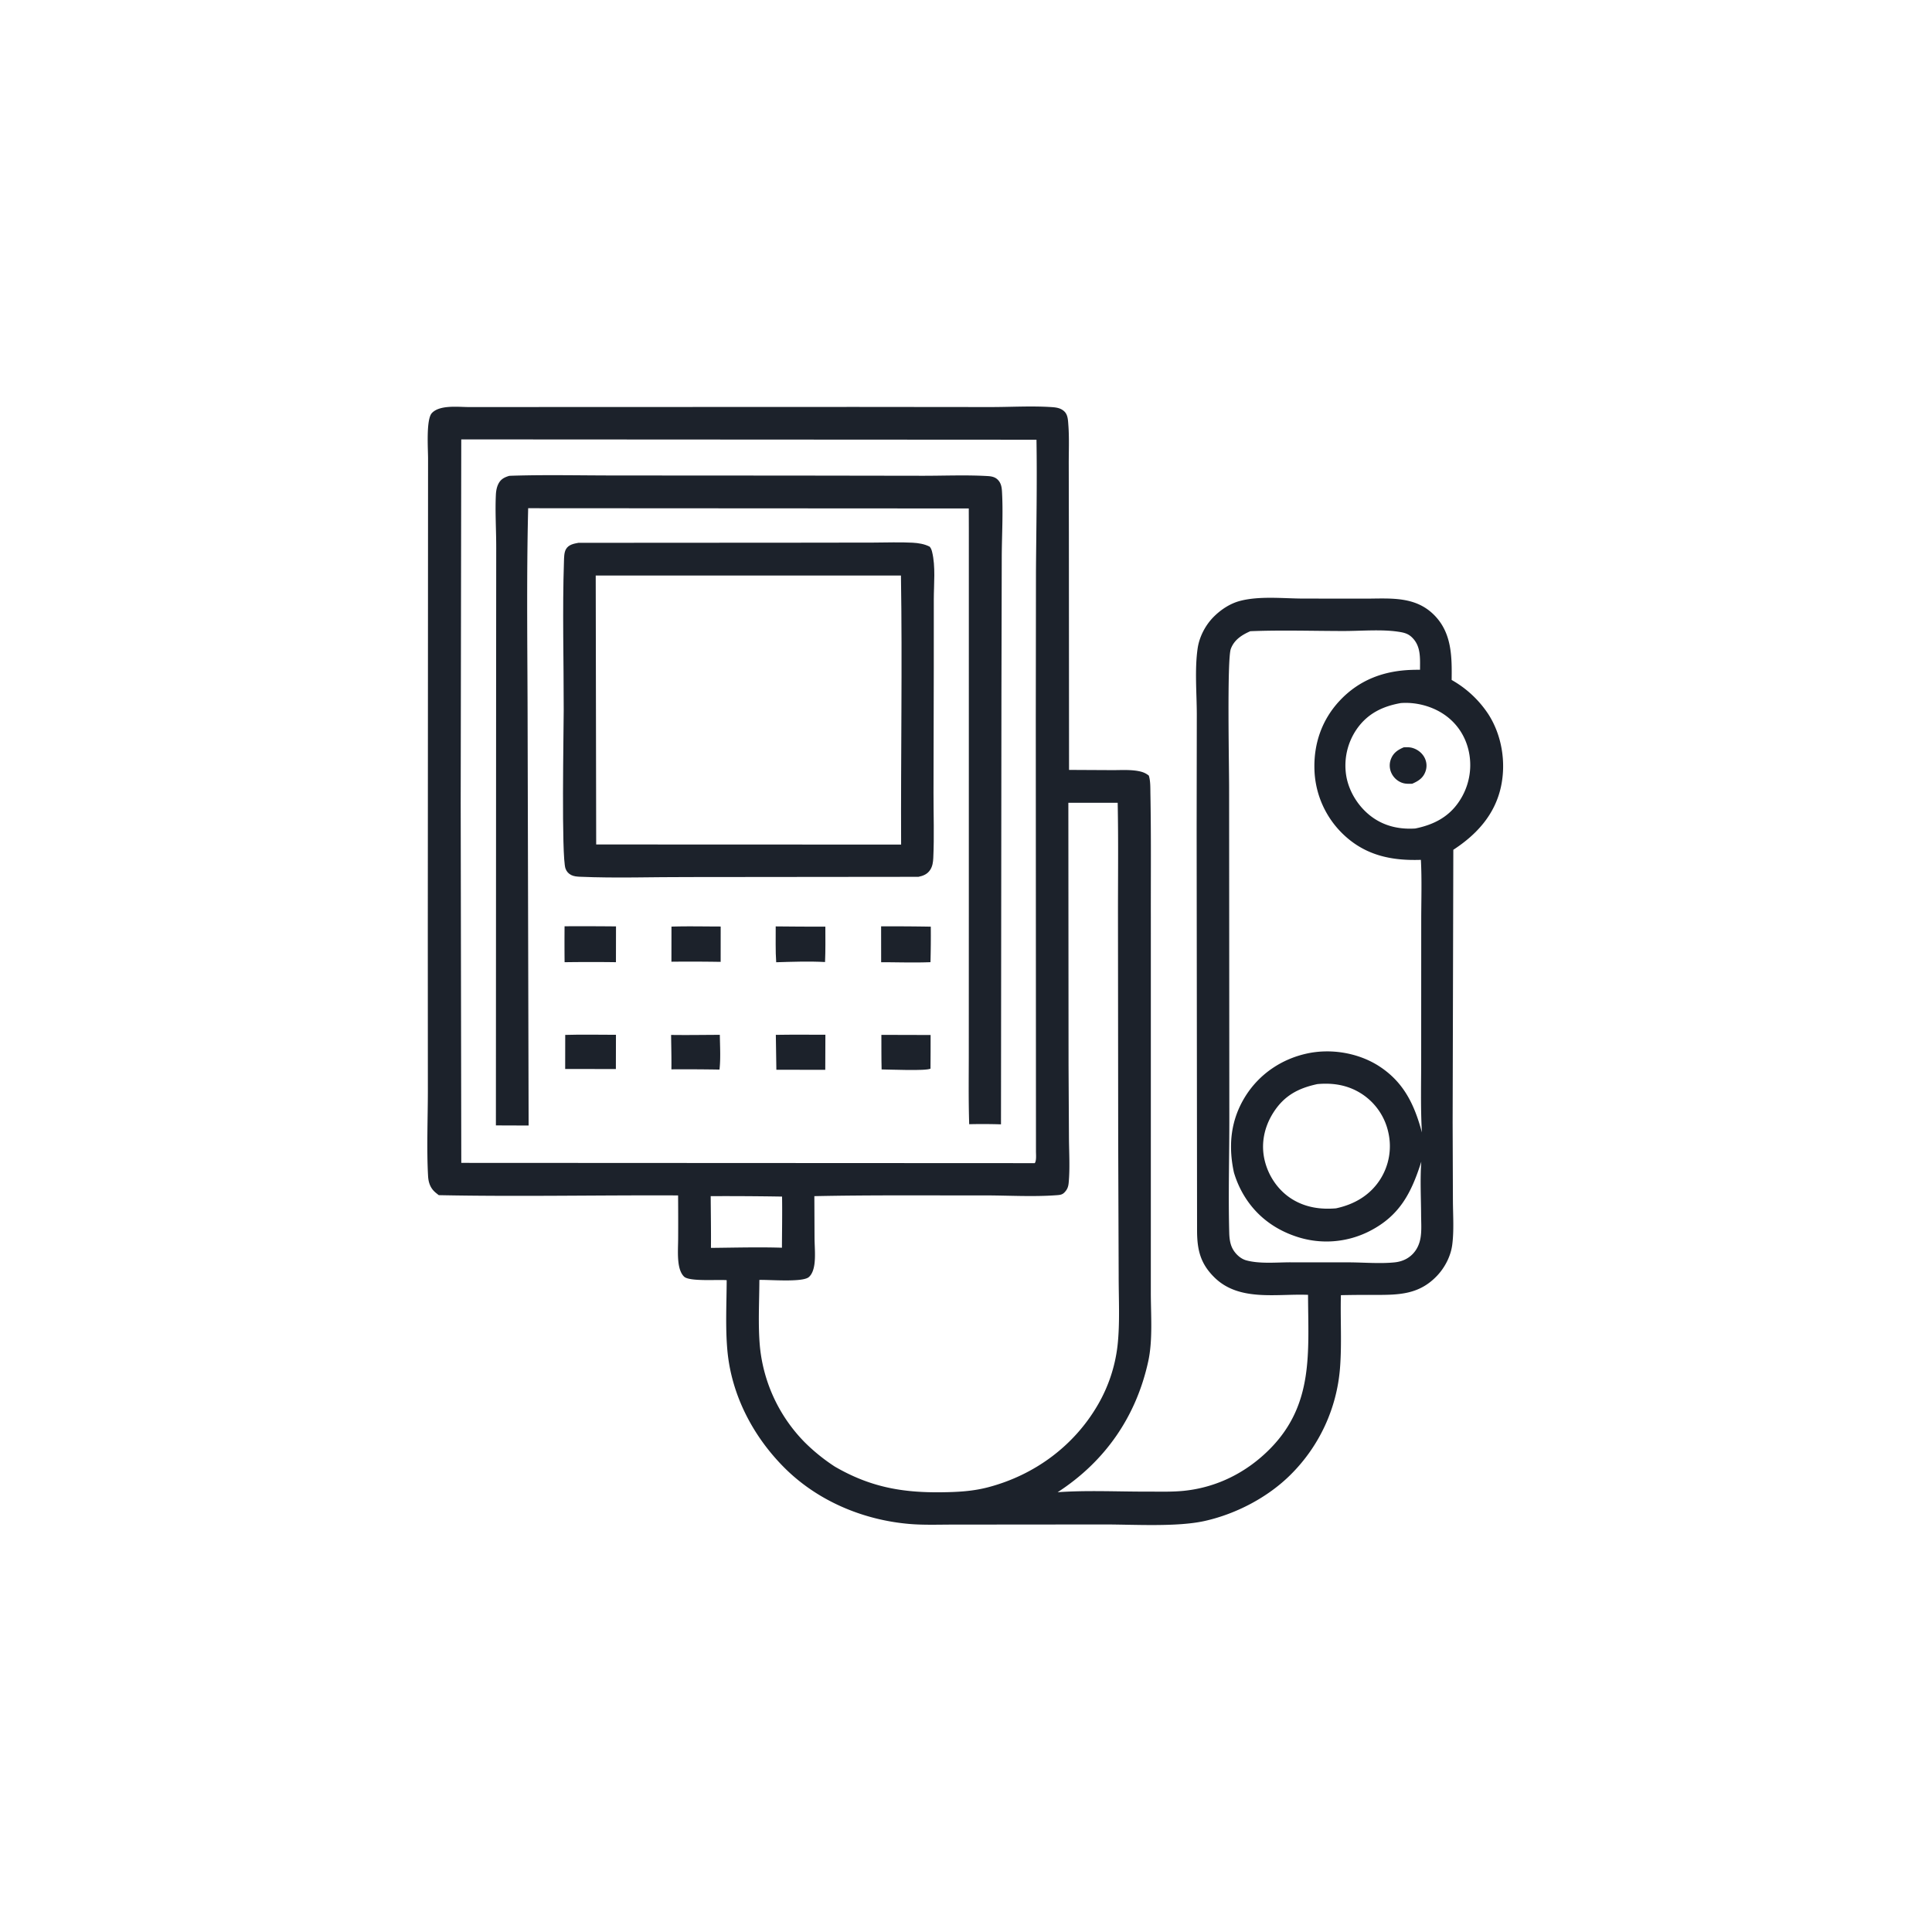
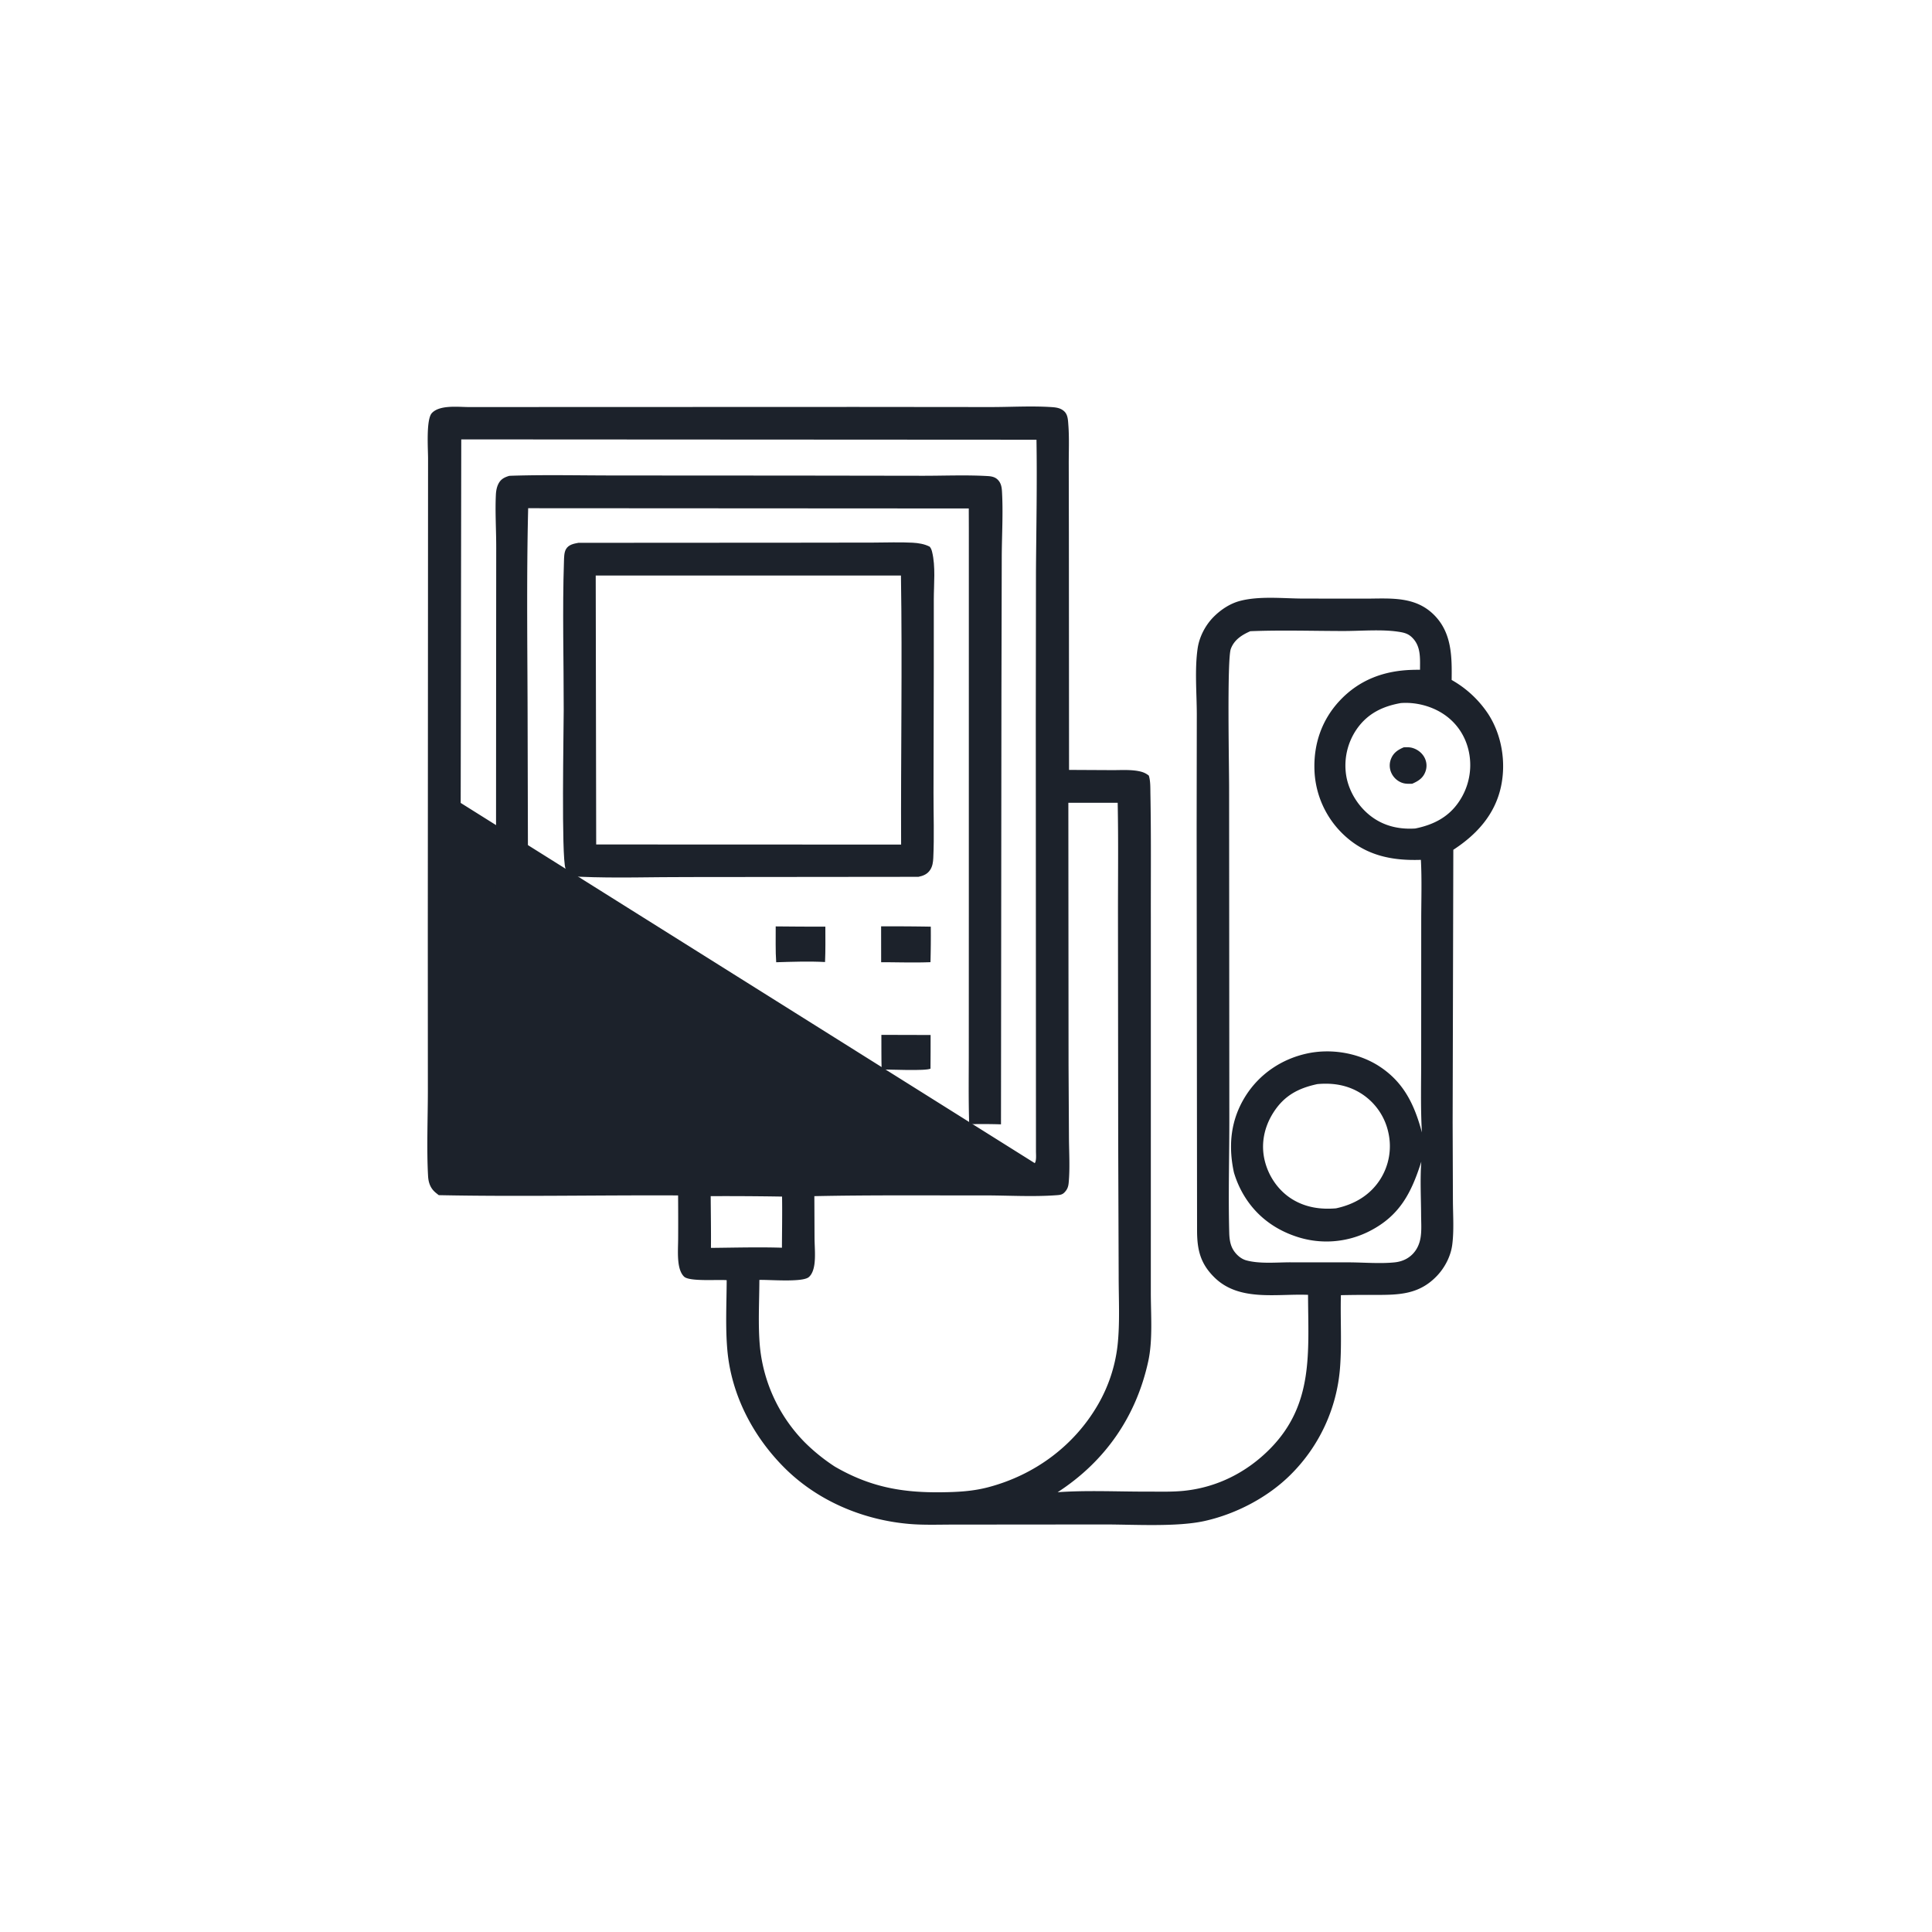
<svg xmlns="http://www.w3.org/2000/svg" version="1.1" style="display: block;" viewBox="0 0 2048 2048" width="1024" height="1024">
-   <path transform="translate(0,0)" fill="rgb(28,34,43)" d="M 496.594 431.497 L 907.611 431.36 L 1049.46 431.494 C 1070.9 431.528 1093.07 430.139 1114.43 431.521 C 1119.61 431.856 1124.51 432.465 1128.37 436.266 C 1132.06 439.898 1132.13 445.661 1132.5 450.545 C 1133.53 464.226 1132.89 478.311 1132.92 492.045 L 1133.06 567.679 L 1133.23 816.128 L 1178.74 816.362 C 1187.96 816.415 1197.95 815.658 1207.01 817.429 C 1211.31 818.269 1214.33 819.444 1217.78 822.144 C 1219.64 827.724 1219.37 835.494 1219.48 841.415 C 1220.31 885.108 1219.86 928.919 1219.94 972.622 L 1219.93 1251.4 L 1219.92 1369.84 C 1219.91 1393.02 1222.14 1420.28 1217.21 1442.94 C 1204.44 1501.63 1171.45 1549.2 1121.13 1581.82 C 1152.39 1579.59 1184.79 1581.25 1216.17 1581.17 C 1228.86 1581.14 1241.87 1581.61 1254.5 1580.37 C 1289.73 1576.88 1321.36 1560.99 1346.15 1535.93 C 1392.89 1488.7 1386.76 1433.4 1386.58 1372.58 C 1353.24 1371.25 1313.73 1379.94 1287.47 1354.24 C 1272.62 1339.7 1269.06 1325.26 1268.94 1305.06 L 1268.49 878.744 L 1268.66 756.98 C 1268.59 734.433 1266.33 709.581 1269.54 687.359 C 1271.33 674.984 1277.87 662.507 1286.69 653.728 C 1294.36 646.079 1304.07 639.697 1314.63 636.947 C 1335.17 631.599 1360 634.41 1381.29 634.512 L 1450.5 634.567 C 1475.74 634.321 1500.79 632.513 1520.12 651.809 C 1539.04 670.706 1539.14 695.923 1538.81 720.791 A 112.932 112.932 0 0 1 1577.4 756.608 C 1591.98 778.938 1596.71 808.041 1591.07 834.021 C 1584.65 863.575 1565.27 884.759 1540.58 900.813 L 1539.86 1190.18 L 1540.15 1272.43 C 1540.21 1287.85 1541.42 1304.35 1539.42 1319.6 C 1537.83 1331.72 1531.54 1343.79 1523.14 1352.57 C 1504.33 1372.25 1483.17 1372.71 1457.62 1372.65 A 1361.11 1361.11 0 0 0 1421.41 1372.93 C 1420.74 1398.56 1422.47 1424.55 1420.47 1450.11 A 178.871 178.871 0 0 1 1368 1563.33 C 1343.88 1587.35 1310.12 1604.93 1276.99 1612.3 C 1247.5 1618.86 1202.28 1615.97 1170.61 1615.99 L 1010.11 1616.13 C 994.855 1616.13 979.16 1616.75 963.959 1615.45 C 914.421 1611.21 866.063 1590.75 830.862 1555.22 C 797.824 1521.88 775.211 1478.29 771.022 1431.17 C 768.85 1406.74 770.218 1381.57 770.321 1357.04 C 761.097 1356.21 730.919 1358.73 725.198 1353.33 C 721.52 1349.86 719.985 1344.05 719.321 1339.22 C 718.121 1330.49 718.848 1320.87 718.873 1312.03 A 3457.24 3457.24 0 0 0 718.807 1267.19 C 634.305 1266.79 549.618 1268.62 465.151 1266.92 A 82.453 82.453 0 0 1 461.483 1263.99 C 456.172 1259.41 454.169 1253.57 453.777 1246.7 C 452.179 1218.72 453.524 1185.56 453.553 1156.97 L 453.486 990.202 L 453.754 486.53 C 453.813 476.31 451.45 444.611 457.834 437.841 C 466.126 429.047 485.464 431.428 496.594 431.497 z M 488.957 465.783 L 488.353 851.133 L 488.984 1232.7 L 1096.89 1232.99 C 1098.88 1230.31 1098.14 1223.59 1098.17 1220.15 L 1097.98 761.579 L 1098.17 605.855 C 1098.5 559.315 1099.46 512.656 1098.71 466.12 L 488.957 465.783 z M 1132.5 850.99 L 1132.71 1129.82 L 1133.14 1206.86 C 1133.28 1222.23 1134.25 1238.24 1132.87 1253.53 C 1132.48 1257.9 1131.48 1260.8 1128.37 1264.02 C 1125.94 1266.54 1123.45 1266.71 1120.11 1266.96 C 1094.64 1268.87 1068.09 1267.14 1042.5 1267.18 C 982.821 1267.29 922.9 1266.7 863.25 1267.97 L 863.443 1312.73 C 863.546 1321.79 864.556 1331.85 863.222 1340.8 C 862.555 1345.29 860.948 1350.83 857.291 1353.84 C 850.374 1359.54 815.475 1356.42 804.97 1356.76 C 804.884 1380.09 803.429 1404.35 805.55 1427.56 A 167.898 167.898 0 0 0 853.019 1528.88 A 198.114 198.114 0 0 0 885.036 1554.71 C 922.251 1576.24 955.913 1582.41 998.3 1581.86 C 1015.26 1581.64 1031.08 1580.86 1047.59 1576.52 C 1096.35 1563.68 1138.3 1533.02 1163.71 1489.27 A 161.616 161.616 0 0 0 1184.66 1426.18 C 1187.27 1402.2 1185.81 1376.82 1185.84 1352.68 L 1185.33 1208.48 L 1185.1 969.474 C 1185.08 930.016 1185.59 890.454 1184.79 851.008 L 1132.5 850.99 z M 1325.4 669.106 C 1316.44 673.029 1308.29 678.196 1304.72 687.842 C 1300.6 698.97 1302.92 812.899 1302.91 834.447 L 1303.14 1182 C 1303.27 1223.56 1301.9 1265.48 1303.05 1306.99 C 1303.2 1312.48 1303.9 1318.45 1306.45 1323.38 C 1309.38 1329.03 1314.91 1334.35 1321.15 1336.04 C 1335.48 1339.93 1353.19 1338.1 1367.95 1338.11 L 1429.38 1338.15 C 1445.24 1338.16 1462.86 1339.79 1478.54 1338.14 C 1483.34 1337.63 1488 1336.22 1492.11 1333.65 C 1499.59 1328.98 1504.04 1321.58 1505.67 1313.02 C 1507.18 1305.06 1506.47 1296.14 1506.43 1288.04 C 1506.34 1269.33 1505.28 1250.1 1506.63 1231.45 C 1496.17 1264.31 1483.89 1288.7 1451.7 1305.09 A 100.466 100.466 0 0 1 1374.18 1310.83 C 1347.68 1302.03 1327.02 1284.8 1314.6 1259.73 A 104.692 104.692 0 0 1 1307.98 1242.76 C 1301.76 1214 1304.62 1186.52 1320.62 1161.4 C 1335.31 1138.34 1358.52 1122.72 1385.13 1116.84 C 1410.9 1111.13 1440.31 1116.03 1462.46 1130.56 C 1488.4 1147.58 1499.51 1171.5 1507.28 1200.4 C 1505.74 1174.16 1506.56 1147.51 1506.51 1121.21 L 1506.56 975.599 C 1506.56 954.346 1507.33 932.676 1506.2 911.468 C 1475.65 912.516 1448.4 907.041 1425.26 885.704 A 99.009 99.009 0 0 1 1393.38 816.342 C 1392.38 788.68 1401.14 763.071 1420.12 742.779 C 1440.78 720.7 1466.96 710.973 1496.8 710.1 A 225.886 225.886 0 0 1 1505.28 709.976 C 1505.29 697.603 1506.4 684.911 1496.68 675.57 C 1492.24 671.3 1487.54 670.427 1481.63 669.565 C 1464.01 666.995 1442.29 668.911 1424.27 668.897 C 1391.43 668.872 1358.2 667.791 1325.4 669.106 z M 1396.48 1149.18 C 1376.26 1153.51 1361.37 1161.37 1349.95 1179.19 C 1340.21 1194.39 1336.4 1212.12 1340.55 1229.81 C 1344.56 1246.88 1355.26 1262.48 1370.36 1271.56 C 1384.5 1280.06 1400.05 1282.25 1416.26 1280.88 C 1435.56 1276.73 1452.26 1267.13 1463.07 1250.21 A 65.573 65.573 0 0 0 1471.66 1200.29 A 65.308 65.308 0 0 0 1442.87 1159.15 C 1428.58 1150.14 1413.08 1147.69 1396.48 1149.18 z M 1484.92 745.28 C 1465.78 748.655 1449.93 756.273 1438.48 772.502 A 67.955 67.955 0 0 0 1427.13 822.749 C 1430.18 840.118 1440.94 856.666 1455.36 866.754 C 1468.78 876.137 1484.09 879.265 1500.23 878.241 C 1519.29 874.38 1535.49 866.323 1546.57 849.787 A 68.978 68.978 0 0 0 1557.13 797.204 C 1553.64 780.165 1543.89 765.664 1529.17 756.292 C 1516.32 748.104 1500.09 744.118 1484.92 745.28 z M 753.367 1267.97 C 753.478 1286.25 753.798 1304.54 753.636 1322.81 C 778.65 1322.59 803.893 1321.85 828.887 1322.64 C 828.958 1304.58 829.306 1286.48 829.019 1268.43 A 3491.37 3491.37 0 0 0 753.367 1267.97 z" />
+   <path transform="translate(0,0)" fill="rgb(28,34,43)" d="M 496.594 431.497 L 907.611 431.36 L 1049.46 431.494 C 1070.9 431.528 1093.07 430.139 1114.43 431.521 C 1119.61 431.856 1124.51 432.465 1128.37 436.266 C 1132.06 439.898 1132.13 445.661 1132.5 450.545 C 1133.53 464.226 1132.89 478.311 1132.92 492.045 L 1133.06 567.679 L 1133.23 816.128 L 1178.74 816.362 C 1187.96 816.415 1197.95 815.658 1207.01 817.429 C 1211.31 818.269 1214.33 819.444 1217.78 822.144 C 1219.64 827.724 1219.37 835.494 1219.48 841.415 C 1220.31 885.108 1219.86 928.919 1219.94 972.622 L 1219.93 1251.4 L 1219.92 1369.84 C 1219.91 1393.02 1222.14 1420.28 1217.21 1442.94 C 1204.44 1501.63 1171.45 1549.2 1121.13 1581.82 C 1152.39 1579.59 1184.79 1581.25 1216.17 1581.17 C 1228.86 1581.14 1241.87 1581.61 1254.5 1580.37 C 1289.73 1576.88 1321.36 1560.99 1346.15 1535.93 C 1392.89 1488.7 1386.76 1433.4 1386.58 1372.58 C 1353.24 1371.25 1313.73 1379.94 1287.47 1354.24 C 1272.62 1339.7 1269.06 1325.26 1268.94 1305.06 L 1268.49 878.744 L 1268.66 756.98 C 1268.59 734.433 1266.33 709.581 1269.54 687.359 C 1271.33 674.984 1277.87 662.507 1286.69 653.728 C 1294.36 646.079 1304.07 639.697 1314.63 636.947 C 1335.17 631.599 1360 634.41 1381.29 634.512 L 1450.5 634.567 C 1475.74 634.321 1500.79 632.513 1520.12 651.809 C 1539.04 670.706 1539.14 695.923 1538.81 720.791 A 112.932 112.932 0 0 1 1577.4 756.608 C 1591.98 778.938 1596.71 808.041 1591.07 834.021 C 1584.65 863.575 1565.27 884.759 1540.58 900.813 L 1539.86 1190.18 L 1540.15 1272.43 C 1540.21 1287.85 1541.42 1304.35 1539.42 1319.6 C 1537.83 1331.72 1531.54 1343.79 1523.14 1352.57 C 1504.33 1372.25 1483.17 1372.71 1457.62 1372.65 A 1361.11 1361.11 0 0 0 1421.41 1372.93 C 1420.74 1398.56 1422.47 1424.55 1420.47 1450.11 A 178.871 178.871 0 0 1 1368 1563.33 C 1343.88 1587.35 1310.12 1604.93 1276.99 1612.3 C 1247.5 1618.86 1202.28 1615.97 1170.61 1615.99 L 1010.11 1616.13 C 994.855 1616.13 979.16 1616.75 963.959 1615.45 C 914.421 1611.21 866.063 1590.75 830.862 1555.22 C 797.824 1521.88 775.211 1478.29 771.022 1431.17 C 768.85 1406.74 770.218 1381.57 770.321 1357.04 C 761.097 1356.21 730.919 1358.73 725.198 1353.33 C 721.52 1349.86 719.985 1344.05 719.321 1339.22 C 718.121 1330.49 718.848 1320.87 718.873 1312.03 A 3457.24 3457.24 0 0 0 718.807 1267.19 C 634.305 1266.79 549.618 1268.62 465.151 1266.92 A 82.453 82.453 0 0 1 461.483 1263.99 C 456.172 1259.41 454.169 1253.57 453.777 1246.7 C 452.179 1218.72 453.524 1185.56 453.553 1156.97 L 453.486 990.202 L 453.754 486.53 C 453.813 476.31 451.45 444.611 457.834 437.841 C 466.126 429.047 485.464 431.428 496.594 431.497 z M 488.957 465.783 L 488.353 851.133 L 1096.89 1232.99 C 1098.88 1230.31 1098.14 1223.59 1098.17 1220.15 L 1097.98 761.579 L 1098.17 605.855 C 1098.5 559.315 1099.46 512.656 1098.71 466.12 L 488.957 465.783 z M 1132.5 850.99 L 1132.71 1129.82 L 1133.14 1206.86 C 1133.28 1222.23 1134.25 1238.24 1132.87 1253.53 C 1132.48 1257.9 1131.48 1260.8 1128.37 1264.02 C 1125.94 1266.54 1123.45 1266.71 1120.11 1266.96 C 1094.64 1268.87 1068.09 1267.14 1042.5 1267.18 C 982.821 1267.29 922.9 1266.7 863.25 1267.97 L 863.443 1312.73 C 863.546 1321.79 864.556 1331.85 863.222 1340.8 C 862.555 1345.29 860.948 1350.83 857.291 1353.84 C 850.374 1359.54 815.475 1356.42 804.97 1356.76 C 804.884 1380.09 803.429 1404.35 805.55 1427.56 A 167.898 167.898 0 0 0 853.019 1528.88 A 198.114 198.114 0 0 0 885.036 1554.71 C 922.251 1576.24 955.913 1582.41 998.3 1581.86 C 1015.26 1581.64 1031.08 1580.86 1047.59 1576.52 C 1096.35 1563.68 1138.3 1533.02 1163.71 1489.27 A 161.616 161.616 0 0 0 1184.66 1426.18 C 1187.27 1402.2 1185.81 1376.82 1185.84 1352.68 L 1185.33 1208.48 L 1185.1 969.474 C 1185.08 930.016 1185.59 890.454 1184.79 851.008 L 1132.5 850.99 z M 1325.4 669.106 C 1316.44 673.029 1308.29 678.196 1304.72 687.842 C 1300.6 698.97 1302.92 812.899 1302.91 834.447 L 1303.14 1182 C 1303.27 1223.56 1301.9 1265.48 1303.05 1306.99 C 1303.2 1312.48 1303.9 1318.45 1306.45 1323.38 C 1309.38 1329.03 1314.91 1334.35 1321.15 1336.04 C 1335.48 1339.93 1353.19 1338.1 1367.95 1338.11 L 1429.38 1338.15 C 1445.24 1338.16 1462.86 1339.79 1478.54 1338.14 C 1483.34 1337.63 1488 1336.22 1492.11 1333.65 C 1499.59 1328.98 1504.04 1321.58 1505.67 1313.02 C 1507.18 1305.06 1506.47 1296.14 1506.43 1288.04 C 1506.34 1269.33 1505.28 1250.1 1506.63 1231.45 C 1496.17 1264.31 1483.89 1288.7 1451.7 1305.09 A 100.466 100.466 0 0 1 1374.18 1310.83 C 1347.68 1302.03 1327.02 1284.8 1314.6 1259.73 A 104.692 104.692 0 0 1 1307.98 1242.76 C 1301.76 1214 1304.62 1186.52 1320.62 1161.4 C 1335.31 1138.34 1358.52 1122.72 1385.13 1116.84 C 1410.9 1111.13 1440.31 1116.03 1462.46 1130.56 C 1488.4 1147.58 1499.51 1171.5 1507.28 1200.4 C 1505.74 1174.16 1506.56 1147.51 1506.51 1121.21 L 1506.56 975.599 C 1506.56 954.346 1507.33 932.676 1506.2 911.468 C 1475.65 912.516 1448.4 907.041 1425.26 885.704 A 99.009 99.009 0 0 1 1393.38 816.342 C 1392.38 788.68 1401.14 763.071 1420.12 742.779 C 1440.78 720.7 1466.96 710.973 1496.8 710.1 A 225.886 225.886 0 0 1 1505.28 709.976 C 1505.29 697.603 1506.4 684.911 1496.68 675.57 C 1492.24 671.3 1487.54 670.427 1481.63 669.565 C 1464.01 666.995 1442.29 668.911 1424.27 668.897 C 1391.43 668.872 1358.2 667.791 1325.4 669.106 z M 1396.48 1149.18 C 1376.26 1153.51 1361.37 1161.37 1349.95 1179.19 C 1340.21 1194.39 1336.4 1212.12 1340.55 1229.81 C 1344.56 1246.88 1355.26 1262.48 1370.36 1271.56 C 1384.5 1280.06 1400.05 1282.25 1416.26 1280.88 C 1435.56 1276.73 1452.26 1267.13 1463.07 1250.21 A 65.573 65.573 0 0 0 1471.66 1200.29 A 65.308 65.308 0 0 0 1442.87 1159.15 C 1428.58 1150.14 1413.08 1147.69 1396.48 1149.18 z M 1484.92 745.28 C 1465.78 748.655 1449.93 756.273 1438.48 772.502 A 67.955 67.955 0 0 0 1427.13 822.749 C 1430.18 840.118 1440.94 856.666 1455.36 866.754 C 1468.78 876.137 1484.09 879.265 1500.23 878.241 C 1519.29 874.38 1535.49 866.323 1546.57 849.787 A 68.978 68.978 0 0 0 1557.13 797.204 C 1553.64 780.165 1543.89 765.664 1529.17 756.292 C 1516.32 748.104 1500.09 744.118 1484.92 745.28 z M 753.367 1267.97 C 753.478 1286.25 753.798 1304.54 753.636 1322.81 C 778.65 1322.59 803.893 1321.85 828.887 1322.64 C 828.958 1304.58 829.306 1286.48 829.019 1268.43 A 3491.37 3491.37 0 0 0 753.367 1267.97 z" />
  <path transform="translate(0,0)" fill="rgb(28,34,43)" d="M 1487.99 792.208 C 1490.83 792.026 1494 791.984 1496.76 792.706 C 1502.34 794.166 1507.38 797.965 1510.05 803.106 A 18.201 18.201 0 0 1 1511 817.948 C 1508.48 824.855 1503.47 827.971 1497.01 830.791 C 1493.28 830.893 1489.61 831.036 1486.05 829.713 A 19.93 19.93 0 0 1 1474.66 818.779 A 18.964 18.964 0 0 1 1474.78 803.83 C 1477.45 797.686 1482.05 794.752 1487.99 792.208 z" />
  <path transform="translate(0,0)" fill="rgb(28,34,43)" d="M 711.385 1097.07 C 728.591 1097.32 745.843 1097.01 763.054 1096.97 C 763.208 1108.99 764.045 1121.86 762.692 1133.8 A 2171.12 2171.12 0 0 0 711.718 1133.54 C 711.864 1121.39 711.543 1109.22 711.385 1097.07 z" />
  <path transform="translate(0,0)" fill="rgb(28,34,43)" d="M 934.302 1097 L 986.476 1097.14 C 986.564 1109.03 986.406 1120.93 986.361 1132.81 C 981.712 1135.43 942.786 1133.7 934.547 1133.64 C 934.228 1121.44 934.369 1109.2 934.302 1097 z" />
  <path transform="translate(0,0)" fill="rgb(28,34,43)" d="M 822.415 1096.99 C 839.906 1096.65 857.449 1096.9 874.947 1096.86 L 874.815 1134.07 L 822.975 1133.97 L 822.415 1096.99 z" />
-   <path transform="translate(0,0)" fill="rgb(28,34,43)" d="M 711.791 982.245 C 729.135 981.71 746.598 982.134 763.955 982.144 L 763.923 1019.61 A 2001.91 2001.91 0 0 0 711.74 1019.45 L 711.791 982.245 z" />
  <path transform="translate(0,0)" fill="rgb(28,34,43)" d="M 652.939 1096.93 L 652.851 1133.23 L 599.107 1133.16 L 599.157 1097.04 C 617.033 1096.49 635.047 1096.94 652.939 1096.93 z" />
  <path transform="translate(0,0)" fill="rgb(28,34,43)" d="M 822.278 982.021 C 839.815 982.314 857.37 982.23 874.91 982.291 C 874.941 994.788 875.119 1007.3 874.581 1019.79 C 857.362 1018.87 840.015 1019.51 822.793 1020.02 C 821.899 1007.5 822.383 994.593 822.278 982.021 z" />
  <path transform="translate(0,0)" fill="rgb(28,34,43)" d="M 934.012 981.976 A 2438.02 2438.02 0 0 1 986.669 982.293 A 1000.51 1000.51 0 0 1 986.343 1019.94 C 969.015 1020.63 951.413 1019.99 934.055 1019.99 L 934.012 981.976 z" />
-   <path transform="translate(0,0)" fill="rgb(28,34,43)" d="M 598.468 981.888 A 3644.32 3644.32 0 0 1 652.988 982.02 L 652.925 1019.96 A 1934.95 1934.95 0 0 0 598.492 1019.98 A 1942.74 1942.74 0 0 1 598.468 981.888 z" />
  <path transform="translate(0,0)" fill="rgb(28,34,43)" d="M 539.741 504.439 C 540.73 504.378 541.719 504.315 542.709 504.284 C 578.986 503.157 615.512 504.021 651.826 504.027 L 844.979 504.133 L 977.974 504.333 C 1000.88 504.36 1024.41 503.313 1047.25 504.668 C 1051.14 504.899 1054.94 505.697 1057.76 508.603 C 1061.17 512.12 1061.88 516.35 1062.15 521.056 C 1063.45 543.887 1062 567.461 1061.9 590.391 L 1061.57 731.323 L 1061.09 1191.85 A 625.211 625.211 0 0 0 1027.39 1191.71 C 1026.51 1164.92 1027.01 1138 1026.96 1111.19 L 1027 959.332 L 1027.01 561.138 L 1026.94 538.994 L 559.879 538.726 C 557.98 616.144 559.224 693.805 559.307 771.254 L 560.362 1193.1 L 525.676 1192.98 L 525.893 730.568 L 526.011 581.171 C 526.076 562.362 524.746 542.949 525.659 524.257 C 525.843 520.49 526.564 516.443 528.254 513.039 C 530.791 507.928 534.502 506.056 539.741 504.439 z" />
  <path transform="translate(0,0)" fill="rgb(28,34,43)" d="M 613.115 575.414 L 846.215 575.275 L 925.952 575.166 C 939.622 575.145 953.628 574.55 967.262 575.28 C 973.542 575.616 979.948 576.609 985.566 579.533 C 986.93 581.264 987.516 582.807 988.043 584.917 C 991.923 600.465 989.874 619.173 989.871 635.23 L 989.848 706.63 L 989.562 840.492 C 989.517 863.39 990.398 886.553 989.324 909.402 C 989.115 913.84 988.546 918.207 986.091 922.026 C 983.161 926.584 978.715 928.45 973.602 929.473 L 730.276 929.715 C 691.921 929.602 652.979 931.063 614.693 929.389 C 611.641 929.256 608.306 928.969 605.533 927.573 C 602.59 926.093 600.511 923.757 599.432 920.637 C 594.983 907.764 597.53 775.215 597.555 752.642 C 597.613 700.588 596.075 646.725 597.826 594.881 C 597.961 590.884 597.931 585.551 600.008 582.049 C 602.802 577.337 608.162 576.31 613.115 575.414 z M 631.489 610.097 L 631.981 895.17 L 955.22 895.286 C 954.795 800.271 956.576 705.071 955.04 610.089 L 631.489 610.097 z" />
</svg>